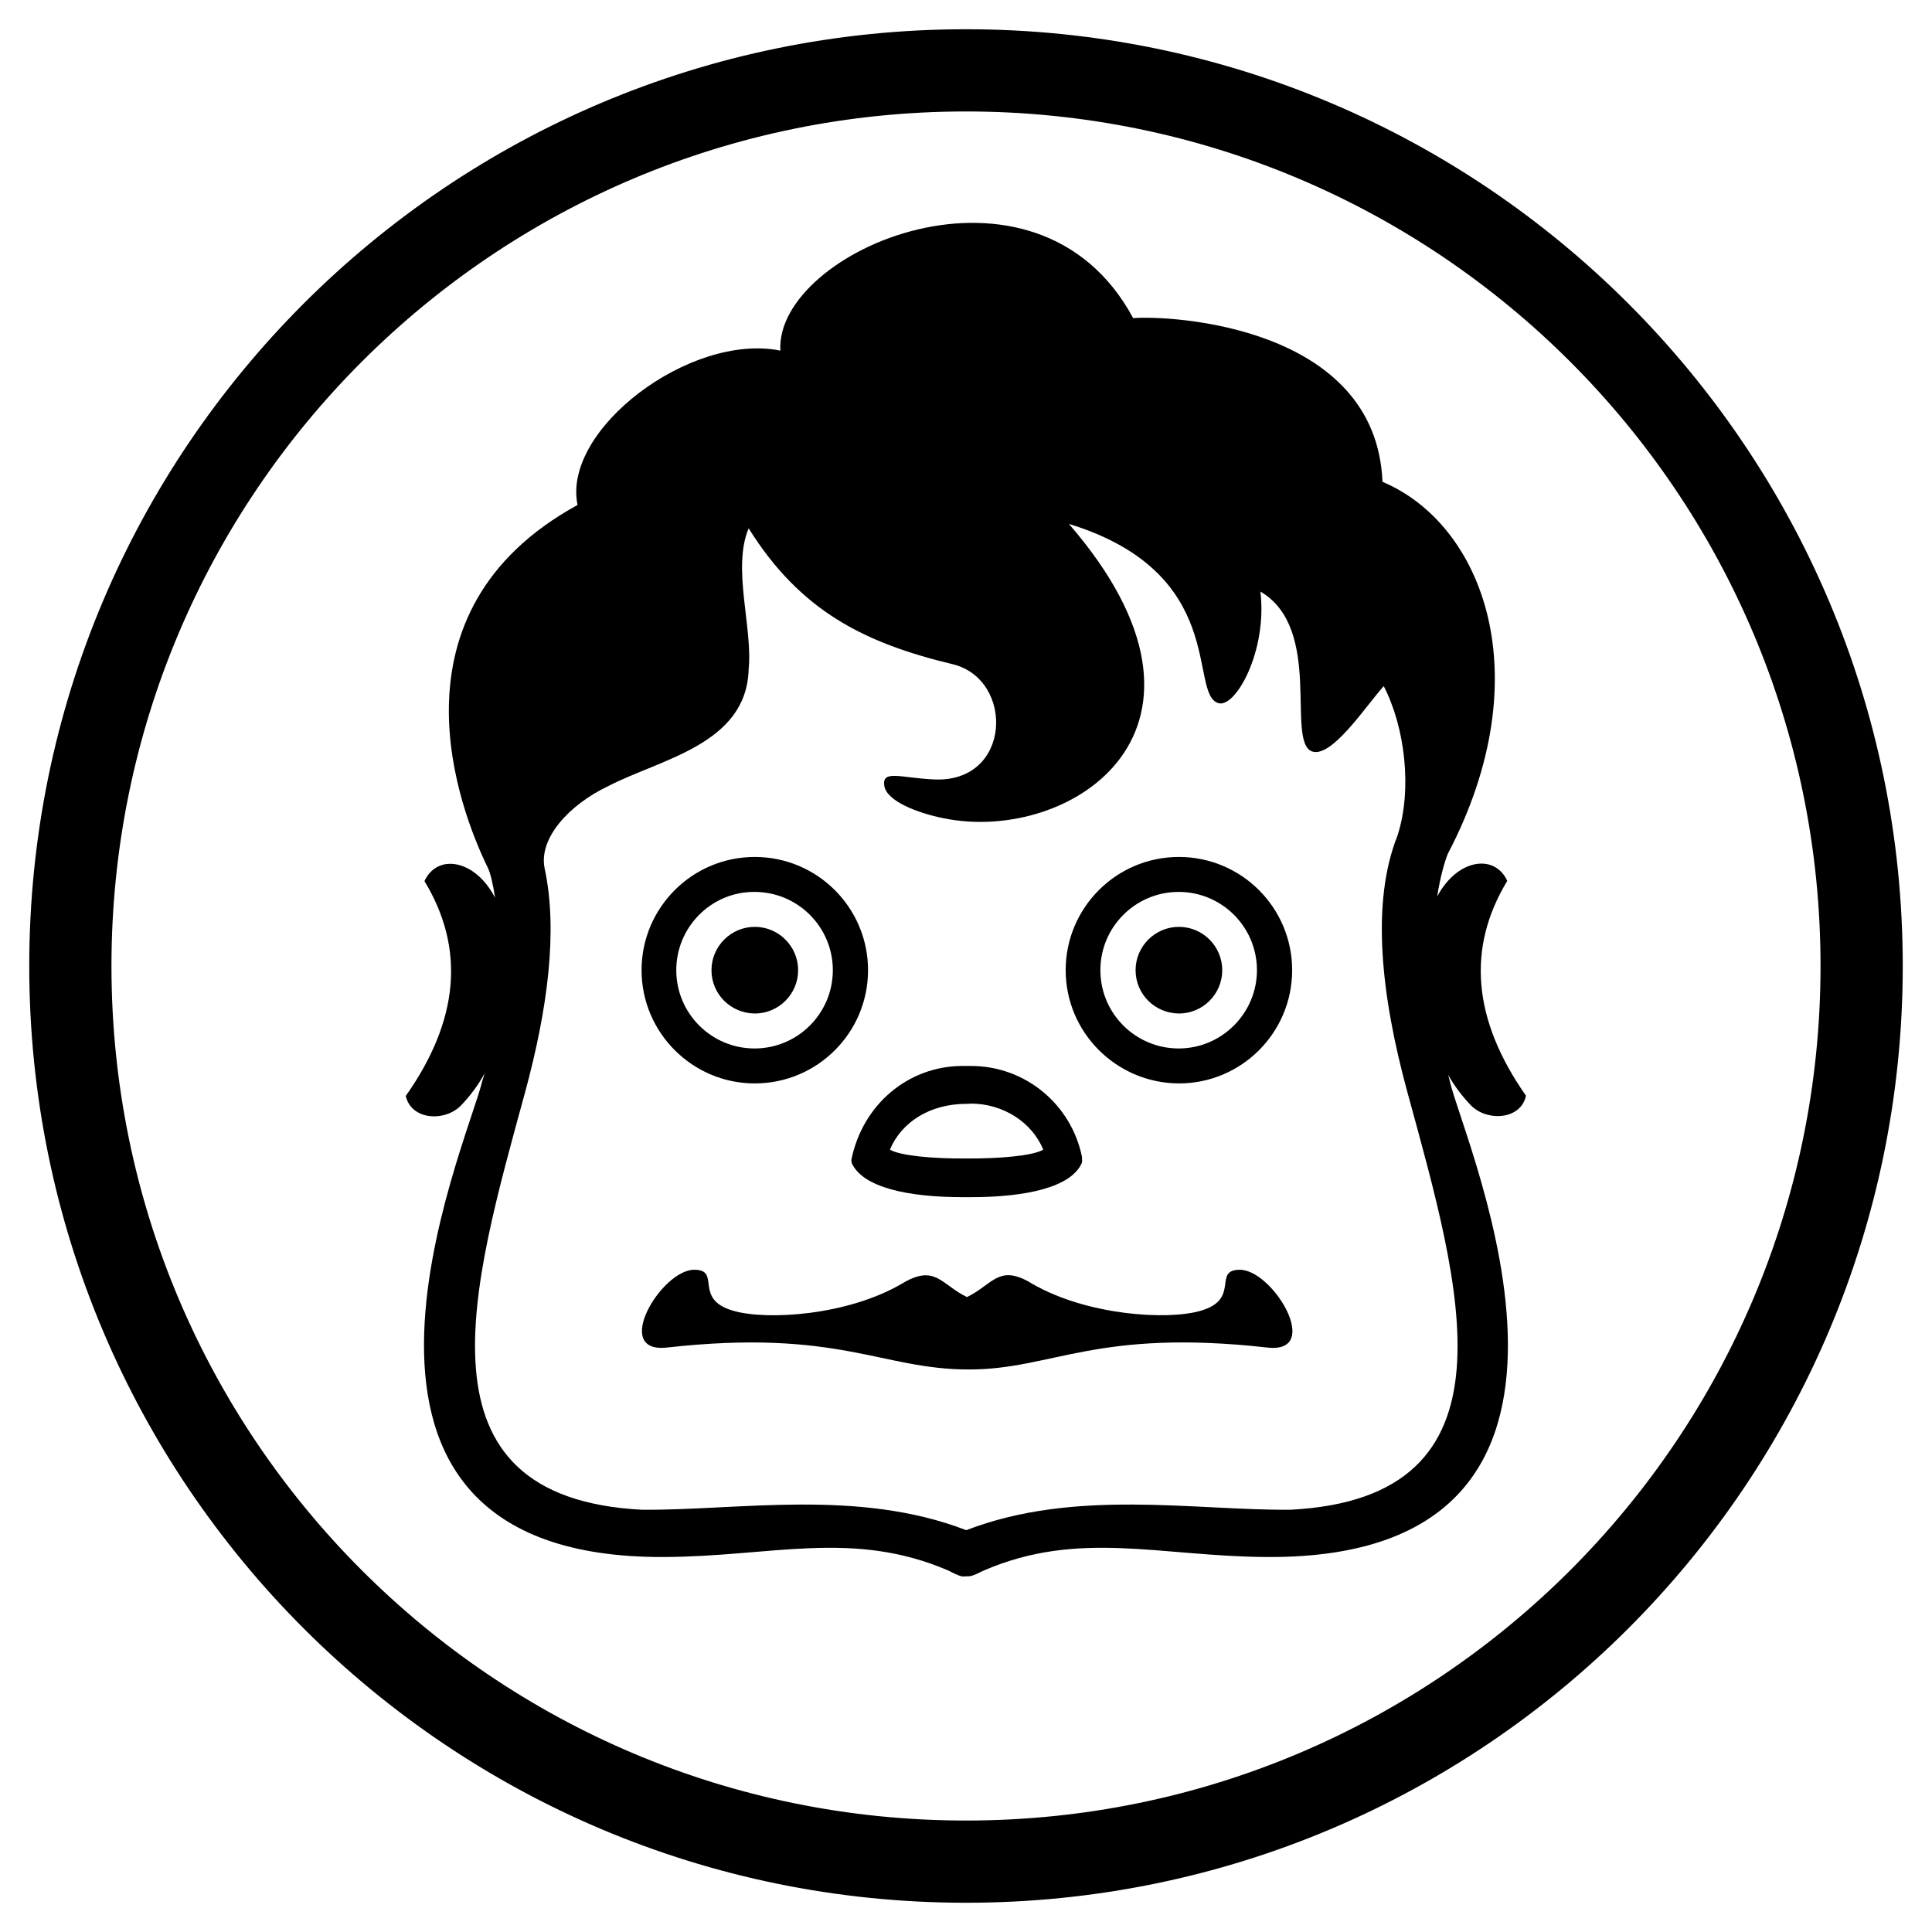
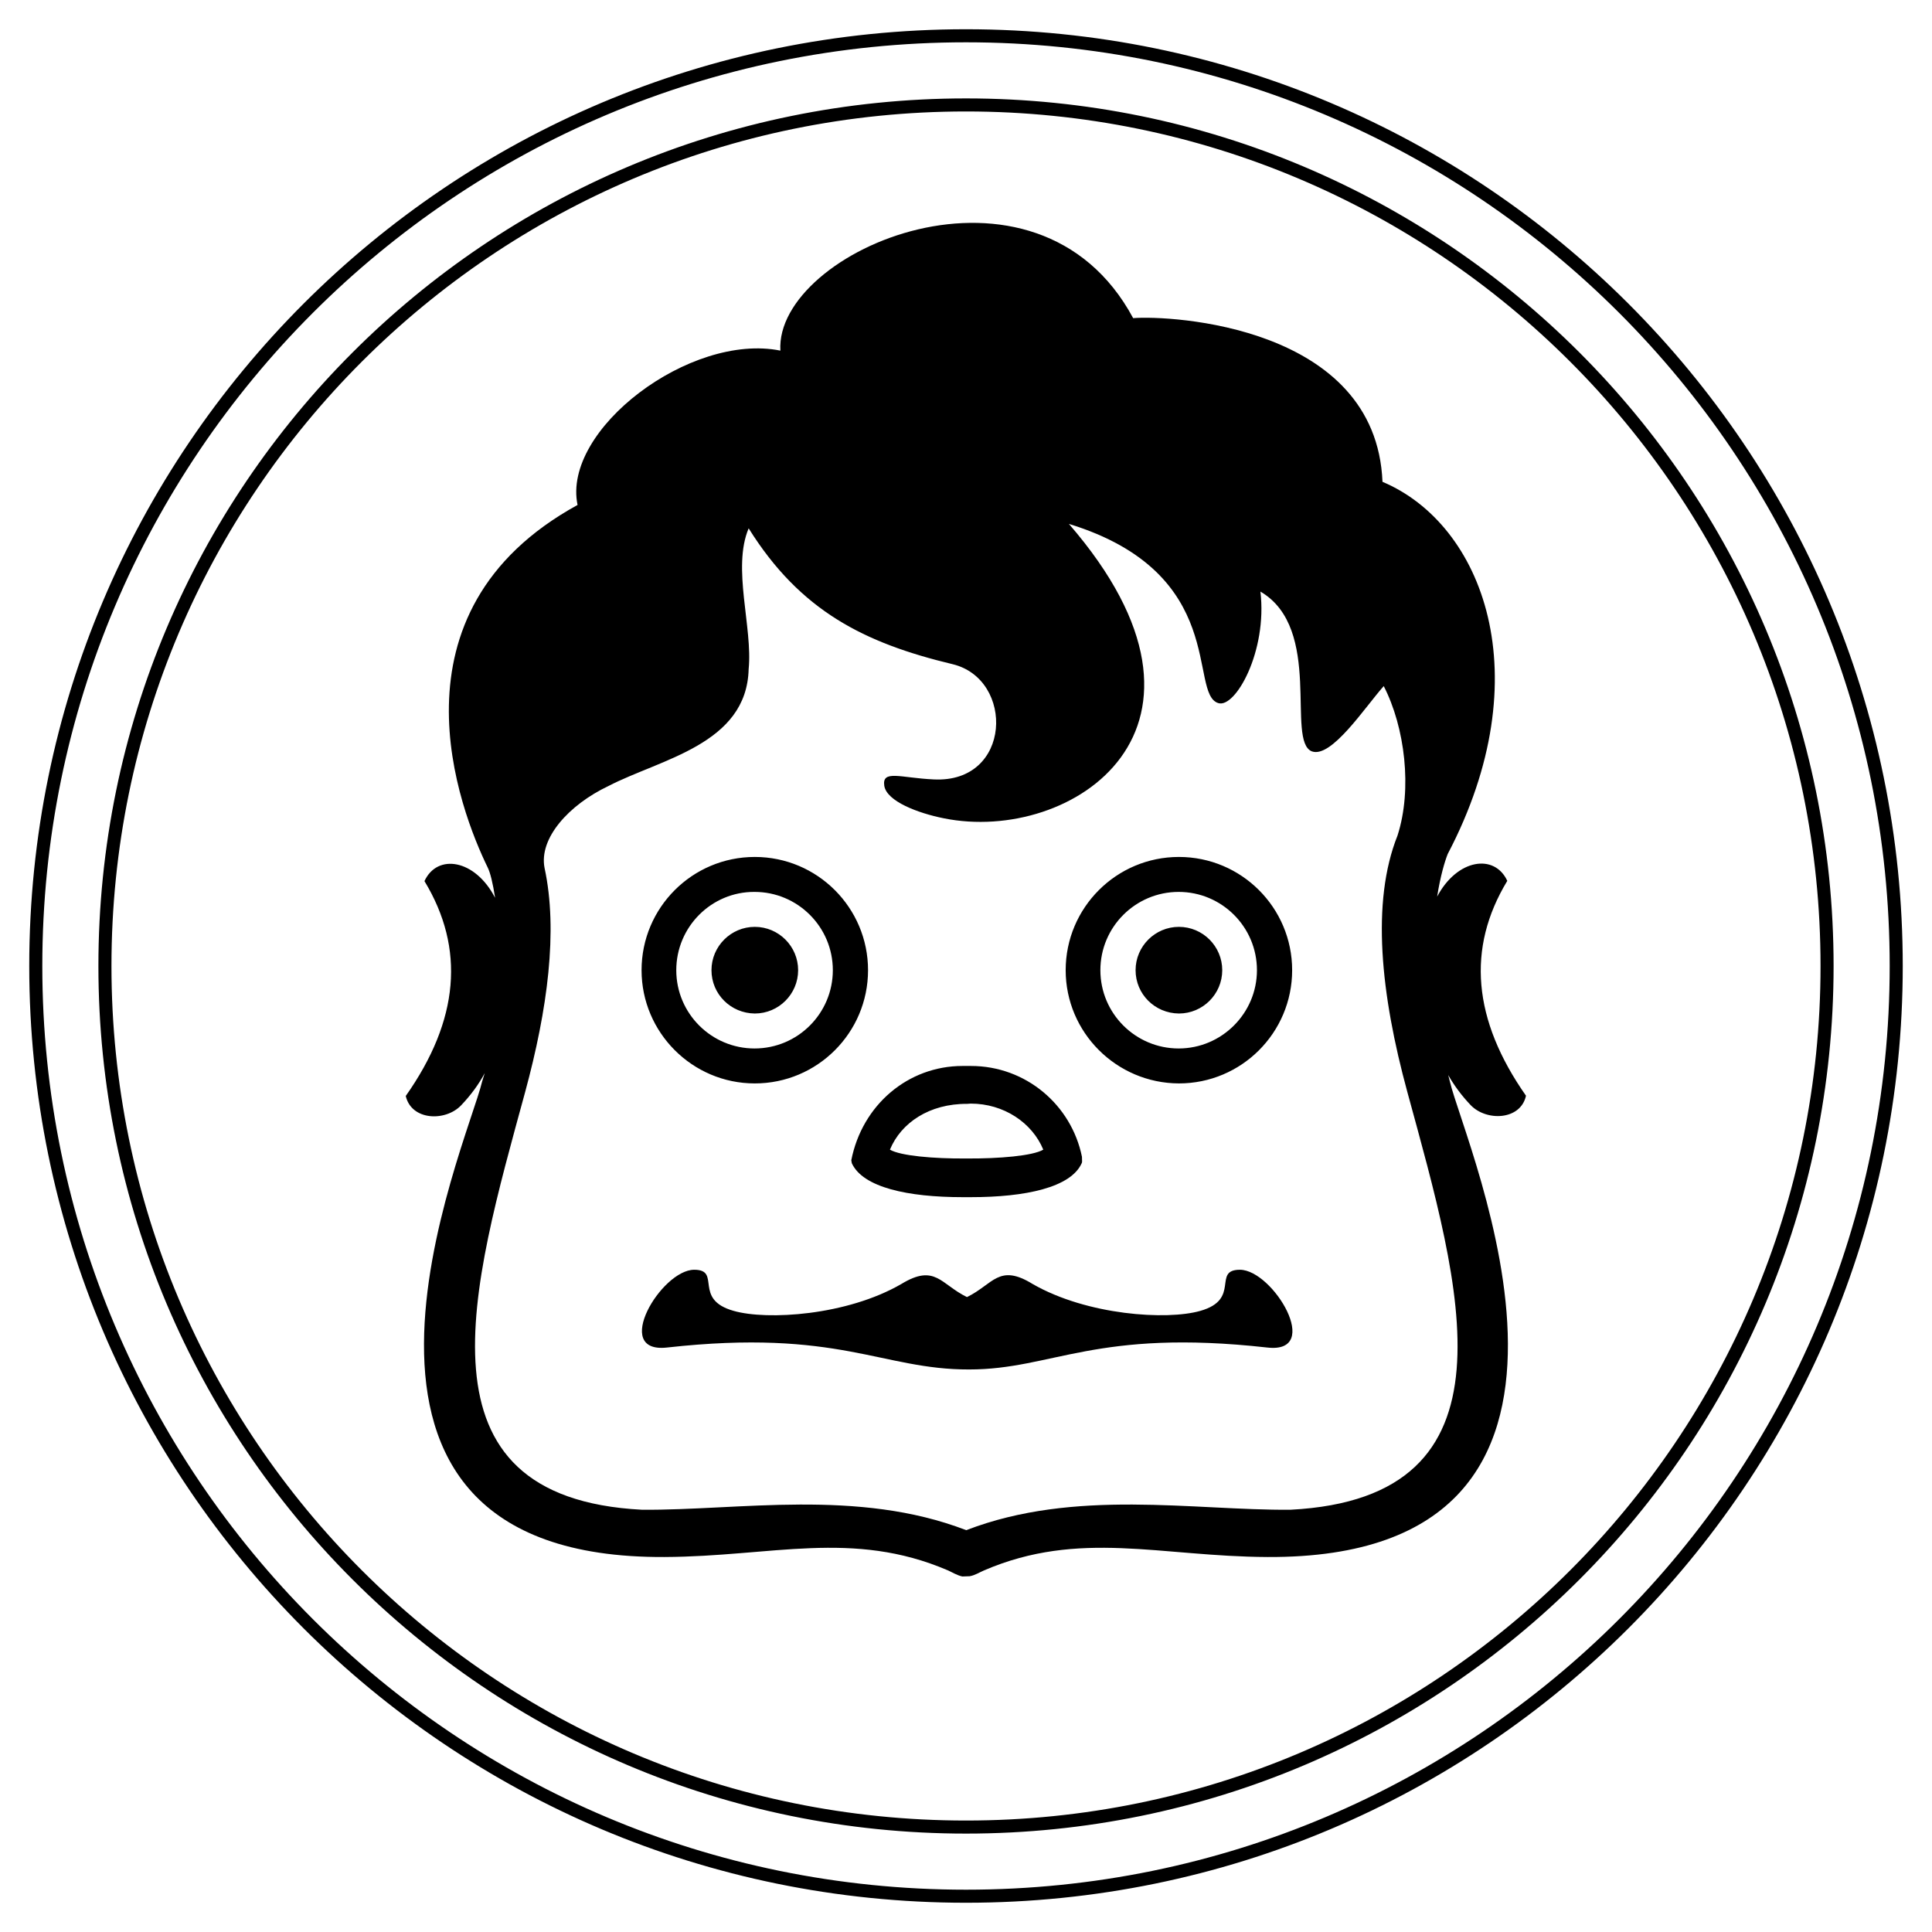
<svg xmlns="http://www.w3.org/2000/svg" width="54" height="54" viewBox="0 0 54 54" fill="none">
-   <path d="M27 2.933C13.708 2.933 2.933 13.708 2.933 27C2.933 40.292 13.708 51.067 27 51.067C40.292 51.067 51.067 40.292 51.067 27C51.067 13.708 40.292 2.933 27 2.933ZM27 1C41.359 1 53 12.641 53 27C53 41.359 41.359 53 27 53C12.641 53 1 41.359 1 27C1 12.641 12.641 1 27 1Z" fill="black" />
  <path d="M27 2.933C13.708 2.933 2.933 13.708 2.933 27C2.933 40.292 13.708 51.067 27 51.067C40.292 51.067 51.067 40.292 51.067 27C51.067 13.708 40.292 2.933 27 2.933ZM27 1C41.359 1 53 12.641 53 27C53 41.359 41.359 53 27 53C12.641 53 1 41.359 1 27C1 12.641 12.641 1 27 1Z" stroke="black" stroke-width="0.365" stroke-miterlimit="3.864" />
  <path d="M15.221 24.262C15.6 26.016 15.304 28.218 14.678 30.523C13.192 35.972 11.41 41.861 17.946 42.198C20.663 42.219 23.973 41.6 27.007 42.769C30.041 41.6 33.35 42.219 36.068 42.198C42.611 41.861 40.822 35.972 39.336 30.523C38.593 27.798 38.318 25.218 39.061 23.354C39.48 22.053 39.267 20.326 38.676 19.177C38.153 19.762 37.217 21.2 36.667 21.001C35.937 20.712 36.997 17.567 35.229 16.535C35.428 18.207 34.527 19.804 34.052 19.652C33.206 19.391 34.362 16.02 29.876 14.643C34.83 20.361 29.952 23.595 26.381 22.872C25.658 22.728 24.785 22.397 24.716 21.964C24.647 21.503 25.177 21.744 26.099 21.785C28.287 21.895 28.362 18.985 26.628 18.565C24.159 17.973 22.37 17.079 20.925 14.767C20.457 15.875 21.042 17.533 20.925 18.703C20.87 20.808 18.462 21.214 17.003 21.971C15.902 22.494 15.056 23.429 15.221 24.262ZM13.549 29.993C13.384 30.303 13.164 30.605 12.889 30.894C12.448 31.355 11.499 31.321 11.341 30.633C12.834 28.514 13.006 26.512 11.864 24.627C12.222 23.849 13.281 24.014 13.838 25.094C13.776 24.682 13.701 24.386 13.632 24.248C12.861 22.666 10.673 17.113 16.143 14.114C15.703 12.008 19.294 9.291 21.812 9.8C21.647 7 28.968 3.862 31.672 8.892C32.711 8.809 38.462 9.098 38.641 13.467C41.448 14.65 43.079 18.882 40.464 23.87C40.382 24.076 40.258 24.489 40.169 25.06C40.726 24.007 41.772 23.849 42.129 24.62C40.987 26.505 41.166 28.507 42.652 30.626C42.501 31.314 41.545 31.348 41.104 30.887C40.843 30.612 40.643 30.337 40.478 30.048L40.526 30.234C40.932 31.988 46.141 43.574 35.428 43.519C32.435 43.506 30.172 42.749 27.509 43.891C27.365 43.953 27.255 44.029 27.103 44.056L26.897 44.063C26.745 44.029 26.628 43.953 26.491 43.891C23.828 42.749 21.565 43.506 18.572 43.519C7.859 43.574 13.061 31.988 13.474 30.234L13.549 29.993ZM20.505 36.639C21.441 36.908 23.67 36.77 25.191 35.889C26.14 35.311 26.291 35.896 27.027 36.254C27.764 35.896 27.915 35.304 28.864 35.889C30.385 36.763 32.614 36.908 33.55 36.639C34.692 36.316 33.873 35.49 34.658 35.49C35.586 35.497 36.983 37.843 35.421 37.664C30.626 37.128 29.422 38.277 27.089 38.277C24.64 38.284 23.443 37.128 18.641 37.664C17.086 37.836 18.482 35.49 19.404 35.49C20.175 35.49 19.356 36.316 20.505 36.639ZM18.902 27.117C18.902 28.328 19.886 29.305 21.09 29.305C22.301 29.305 23.278 28.321 23.278 27.117C23.278 25.906 22.294 24.929 21.09 24.929C19.886 24.922 18.902 25.906 18.902 27.117ZM17.932 27.117C17.932 25.37 19.349 23.952 21.097 23.952C22.844 23.952 24.262 25.37 24.262 27.117C24.262 28.865 22.844 30.282 21.097 30.282C19.349 30.282 17.932 28.858 17.932 27.117ZM19.886 27.117C19.886 26.45 20.43 25.906 21.097 25.906C21.764 25.906 22.308 26.45 22.308 27.117C22.308 27.785 21.764 28.328 21.097 28.328C20.423 28.321 19.886 27.785 19.886 27.117ZM30.756 27.117C30.756 28.328 31.74 29.305 32.944 29.305C34.148 29.305 35.132 28.321 35.132 27.117C35.132 25.906 34.148 24.929 32.944 24.929C31.74 24.929 30.756 25.906 30.756 27.117ZM29.786 27.117C29.786 25.37 31.204 23.952 32.951 23.952C34.699 23.952 36.116 25.37 36.116 27.117C36.116 28.865 34.699 30.282 32.951 30.282C31.204 30.275 29.786 28.858 29.786 27.117ZM31.74 27.117C31.74 26.45 32.284 25.906 32.951 25.906C33.619 25.906 34.162 26.45 34.162 27.117C34.162 27.785 33.619 28.328 32.951 28.328C32.277 28.321 31.74 27.785 31.74 27.117ZM27.034 30.853C25.975 30.846 25.184 31.383 24.874 32.133C25.163 32.305 26.092 32.387 27 32.38C27.936 32.387 28.871 32.305 29.16 32.133C28.851 31.383 28.059 30.846 27.131 30.846L27.034 30.853ZM23.794 32.429C24.097 30.887 25.376 29.794 26.904 29.794H27.138C28.672 29.794 29.945 30.881 30.241 32.332C30.247 32.463 30.247 32.49 30.234 32.511C29.931 33.192 28.658 33.461 27.138 33.461H26.904C25.383 33.461 24.117 33.192 23.808 32.511L23.794 32.429Z" fill="black" />
</svg>